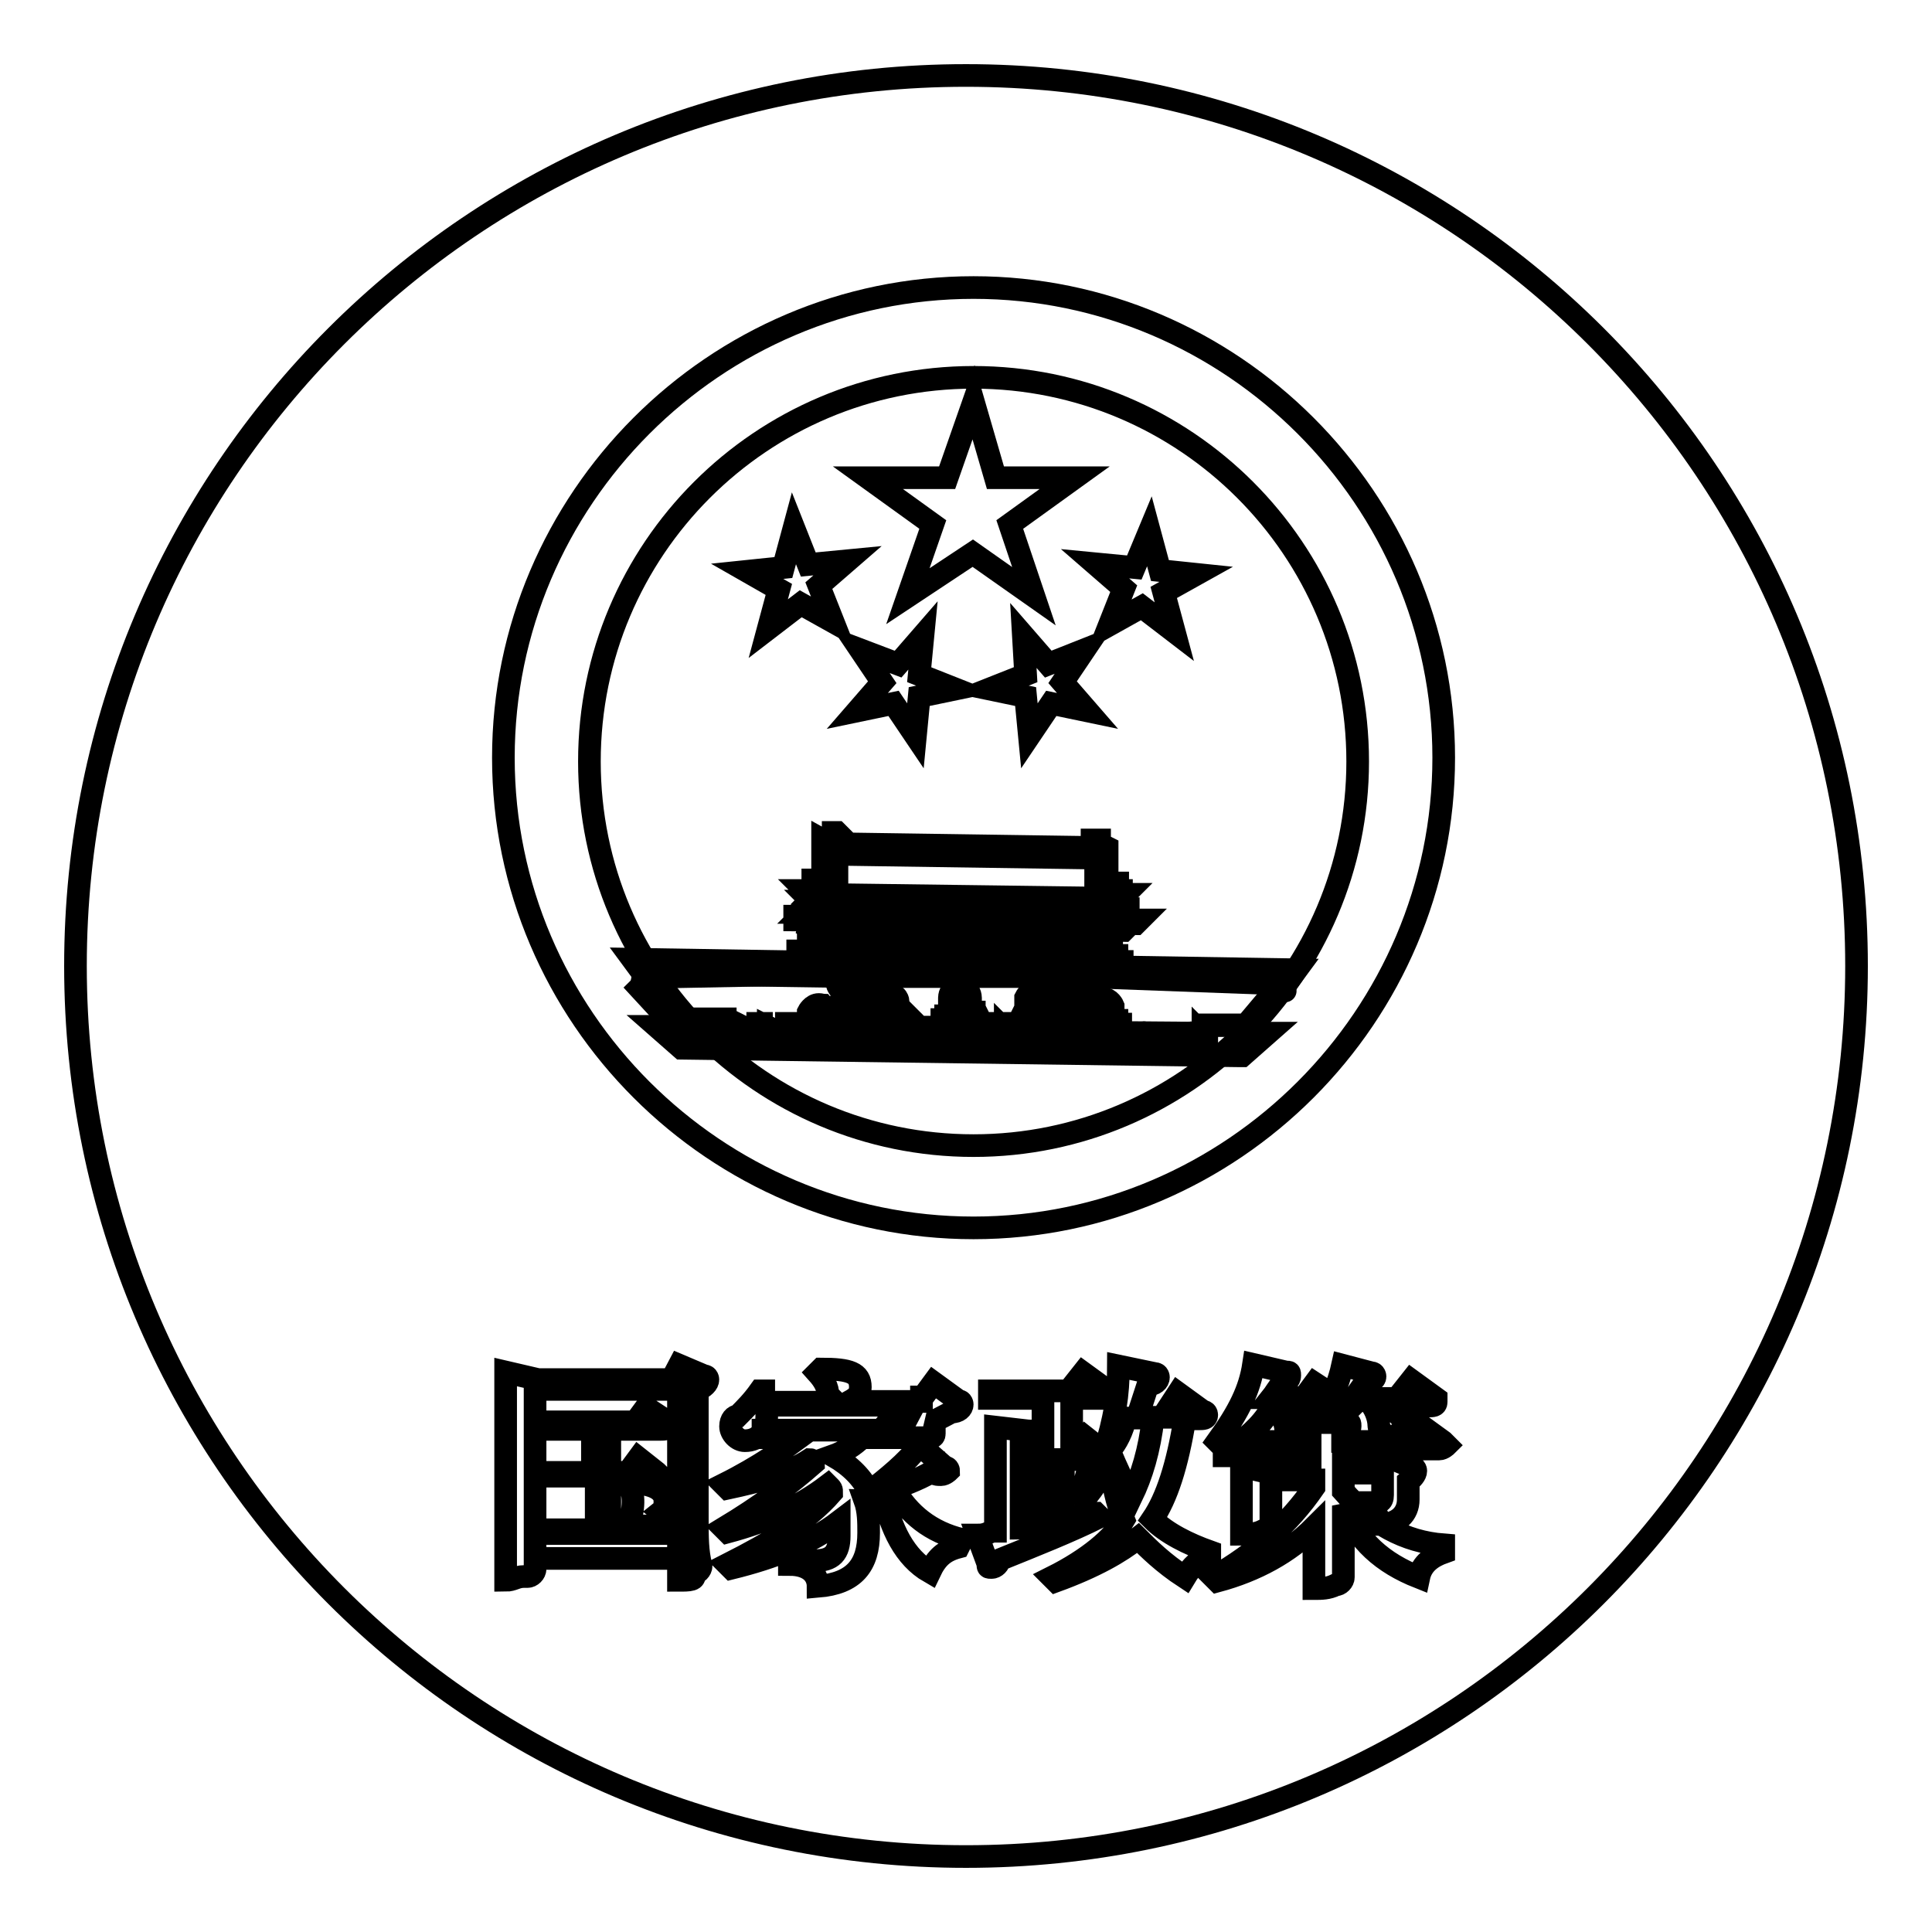
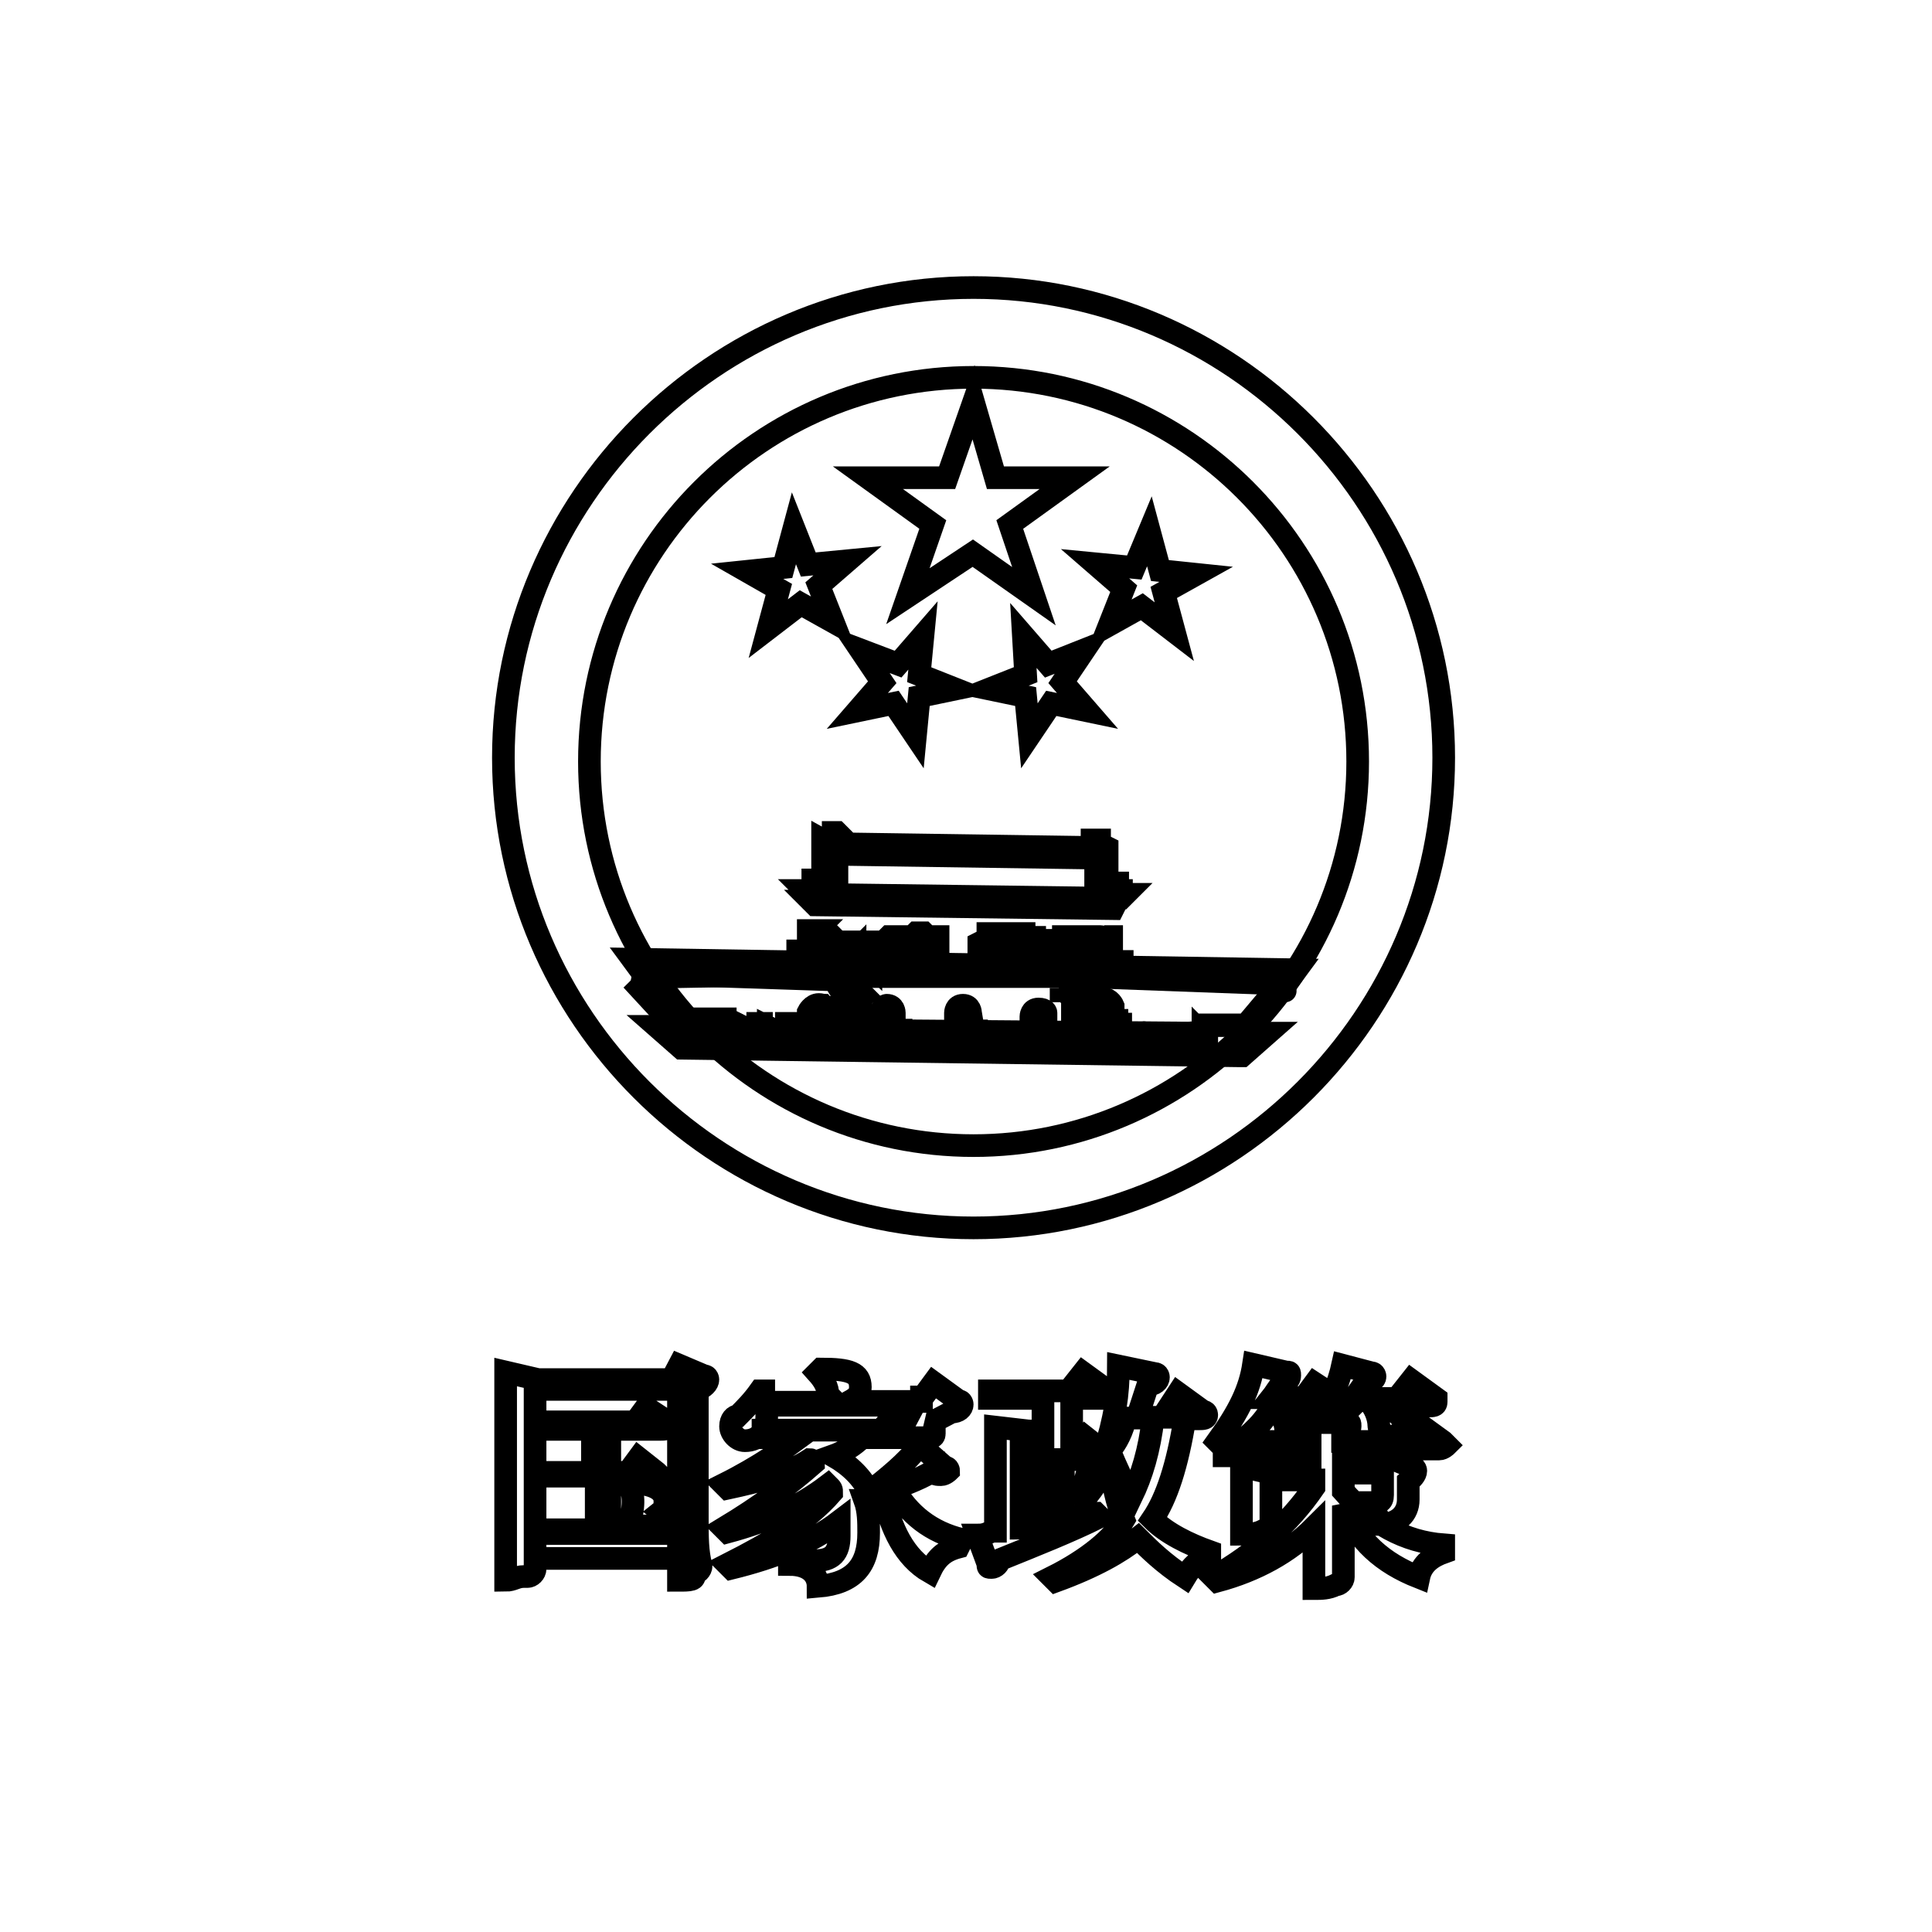
<svg xmlns="http://www.w3.org/2000/svg" version="1.1" x="0px" y="0px" viewBox="0 0 256 256" enable-background="new 0 0 256 256" xml:space="preserve">
  <g>
-     <path stroke-width="3" fill-opacity="0" stroke="#000000" d="M10,128c0,65.2,52.8,118,118,118s118-52.8,118-118c0-65.2-52.8-118-118-118S10,62.8,10,128z" />
    <path stroke-width="3" fill-opacity="0" stroke="#000000" d="M89.9,209.4v-2.9h-19v1.4c0,0.5-0.5,1-1,1h-0.5c-1,0-1.4,0.5-2.4,0.5v-20.5v-7.1l4.3,1H89l1-1.9l3.3,1.4 c0.5,0,0.5,0.5,0.5,0.5c0,0.5-0.5,1-1.4,1.4v17.1c0,2.4,0,4.3,0.5,6.2c0,0.5-0.5,1-1,1C92.3,209.4,91.4,209.4,89.9,209.4 L89.9,209.4z M89.9,184.1h-19v22.4h19V184.1z M83.3,196.5c3.3,0,4.8,1,4.8,2.4c0,0.5,0,1-0.5,1.4l2.4,1.9c0.5,0,0.5,0,0.5,0.5 c0,0.5-0.5,0.5-1,0.5H72.3v-0.5H79v-7.1h-5.7v-0.5h5.2v-5.7h-6.7v-1h12.4l1.4-1.9l2.9,1.9v0.5c0,0.5-0.5,0.5-1,0.5h-6.7v5.7h2.4 l1.4-1.9l2.4,1.9l0.5,0.5c0,0-0.5,0.5-1,0.5h-5.7v7.1h3.3l1-1h-0.5c-0.5,0-1-0.5-1-1C84.2,198.4,83.7,197.5,83.3,196.5L83.3,196.5z  M122.3,185.1l1.4-1.9l3.3,2.4c0.5,0,0.5,0.5,0.5,0.5c0,0.5-0.5,1-1.4,1c-1,0.5-2.4,1.4-3.3,1.4l1,0.5v1c0,0.5-0.5,0.5-1,0.5h-8.6 c-1,1-2.4,1.9-3.8,2.4c2.4,1.4,3.8,2.9,4.8,4.8c2.4-1.9,4.8-3.8,6.7-6.2l3.3,2.9c0.5,0,0.5,0.5,0.5,0.5s-0.5,0.5-1,0.5s-1,0-1-0.5 c-2.4,1.4-4.3,1.9-5.2,2.4c1.9,3.3,4.8,5.7,9,6.7l-0.5,1c-1.9,0.5-2.9,1.4-3.8,3.3c-3.3-1.9-5.2-5.7-6.2-10.5c-0.5,0-0.5,0-1,0.5 c-0.5,0-1,0.5-1.4,0.5c0.5,1.4,0.5,2.9,0.5,4.3c0,4.3-1.9,6.7-6.7,7.1c0-1.4-1-2.9-3.8-2.9v-0.5h3.3c2.4,0,3.3-1,3.3-3.3v-1.9 c-3.8,2.9-8.6,4.8-14.3,6.2l-0.5-0.5c5.7-2.9,10.5-5.7,13.8-9.5c0-0.5,0-0.5-0.5-1c-3.8,2.9-8.1,4.8-13.3,6.2l-0.5-0.5 c4.8-2.9,8.6-5.7,11.9-8.6c0,0,0-0.5-0.5-0.5c-2.9,1.9-6.7,2.9-10.9,3.8l-0.5-0.5c4.8-2.4,8.1-4.8,10-6.2h-4.8v-1h15.7l1.9-2.4 l1.4,1l1-1.9h-19.5v1.4c0,1.9-1,3.3-2.9,3.3c-1,0-1.9-1-1.9-1.9s0.5-1.4,1-1.4c1-1,1.9-1.9,2.9-3.3h0.5v0.5c0,0.5,0.5,1,0.5,1h9 l-1-1c0-1-0.5-1.9-1.4-2.9l0.5-0.5c3.8,0,5.2,0.5,5.2,2.4c0,1-0.5,1.4-1.4,1.9h9.5V185.1z M154.2,187.5l1.9-2.9l3.3,2.4 c0,0,0.5,0,0.5,0.5c0,0.5-0.5,0.5-1,0.5H157c-1,6.2-2.4,10.5-4.3,13.3c1.9,1.9,4.8,3.3,7.6,4.3v0.5c-1.4,0.5-2.4,1.4-3.3,2.9 c-2.9-1.9-4.8-3.8-6.2-5.2c-2.4,1.9-5.7,3.8-10.9,5.7l-0.5-0.5c4.8-2.4,8.1-5.2,9.5-7.6c-1-2.4-1.4-4.8-1.9-7.6 c-1,1.4-1.9,3.3-3.3,4.8l-0.5-0.5c0.5-1,0.5-1.9,1-3.3c0.5-0.5,0.5-1,0.5-1.4h-3.8v8.1c1.4-0.5,2.9-1,4.3-1l0.5,0.5 c-3.8,1.9-8.6,3.8-13.3,5.7c0,0.5-0.5,1-1,1c-0.5,0-0.5,0-0.5-0.5l-1.4-3.8c0.5,0,1,0,1.9-0.5h0.5v-8.6v-5.2l4.3,0.5 c0.5,0,0.5,0,0.5,0.5c0,0.5-0.5,1-1.4,1v11.4c1,0,1.9-0.5,2.9-0.5v-16.7h-7.1v-1h10.5l1.9-2.4l3.3,2.4c0,0,0.5,0,0.5,0.5 c0,0.5-0.5,0.5-1,0.5h-4.3v7.1h0.5l1.4-1.9l2.4,1.9c1.4-4.3,1.9-7.6,1.9-11.4l4.8,1c0.5,0,0.5,0.5,0.5,0.5c0,0.5-0.5,1-1.4,1 l-1.4,4.3H154.2L154.2,187.5z M147,192.2c1,2.4,1.9,4.3,2.9,6.2c1.4-2.9,2.4-6.2,2.9-10.5h-3.8v0.5 C148.5,190.3,147.5,191.8,147,192.2L147,192.2z M182.7,188.9c0-1-0.5-2.4-1.4-3.3h-1.4l-2.9,2.9h1.4c0.5,0,0.5,0,0.5,0.5 c0,0.5-0.5,1-1,1v1h8.1l1.9-2.4l3.3,2.4l0.5,0.5c0,0-0.5,0.5-1,0.5H178v2.9h4.8l1-1.9l3.3,1.4c0.5,0,0.5,0.5,0.5,0.5 c0,0.5-0.5,1-1,1.4v2.4c0,1.9-1.4,3.3-3.8,3.3c0-1-0.5-1.9-2.4-2.4v-0.5h1.4c0.9,0,1.4,0,1.4-1v-2.9H178v2.4 c3.8,4.3,8.1,6.7,13.3,7.1v1c-1.4,0.5-2.9,1.4-3.3,3.3c-4.8-1.9-8.1-4.8-10-9.5v9.5c0,0.5-0.5,1-1,1c-1,0.5-1.9,0.5-2.9,0.5v-3.8 v-4.3c-3.3,3.3-7.6,5.7-12.8,7.1l-0.5-0.5c5.7-3.3,10-7.1,13.3-11.9v-1h-5.7v5.7c0,0.5-0.5,1-1,1c-1,0.5-1.9,0.5-2.9,0.5v-5.7v-3.3 l4.3,1h4.8v-2.4h-11.4v-1.9h11.4V188h1.4c1.4-2.4,2.4-4.8,2.9-7.1l3.8,1c0.5,0,0.5,0.5,0.5,0.5c0,0.5-0.5,0.5-1.4,1 c-0.5,0.5-1,1.4-1.4,1.9h5.7l1.9-2.4l3.3,2.4v0.5c0,0.5-0.5,0.5-1,0.5h-6.7c2.4,0.5,3.3,1.4,3.3,2.4s-0.5,1.4-1.9,1.9 C183.2,189.9,182.7,189.4,182.7,188.9L182.7,188.9z M166.1,180.8l4.3,1c0.5,0,0.5,0,0.5,0.5c0,0.5-0.5,1-1,1 c-0.5,0.5-1,1.4-1.4,1.9h4.3l1.4-1.9l2.9,1.9l0.5,0.5c0,0-0.5,0.5-1,0.5h-6.7c1.9,0.5,3.3,1.4,3.3,2.9c0,1-1,1.9-1.9,1.9 c-0.5,0-0.9-0.5-0.9-1c0-1.4-0.5-2.4-1-3.3h-1c-1.4,2.4-3.3,3.8-5.7,5.7l-1.4-1.4C164.2,187,165.6,184.1,166.1,180.8L166.1,180.8z" />
    <path stroke-width="3" fill-opacity="0" stroke="#000000" d="M133.7,128.5L133.7,128.5C133.2,128.5,134.2,128,133.7,128.5z" />
    <path stroke-width="3" fill-opacity="0" stroke="#000000" d="M143.2,129.4v1l1-1l0.5,0.5v1l-0.5,0.5h-1v4.3h1v1v-1h0.5v-2.4c0,0,0.5-1,1.4-1c1,0,1.4,1,1.4,1v1.9h0.5 v0.5h0.5v0.5l0.5,0.5v0.5h10.9v-1.4h5.2l4.8-5.7l-0.5-1.4L143.2,129.4L143.2,129.4z M149.9,137h-1.4H149.9v-1V137L149.9,137z  M151.8,137.5h-1V137h0.5C151.8,136.6,151.8,137,151.8,137.5C151.8,137,151.8,137,151.8,137.5z M153.2,137.5h-1V137h1V137.5z  M155.1,137.5h-1.4H155.1L155.1,137.5z M157,137l-1,0.5h-0.5V137H157l-0.5-0.5v-0.5L157,137z M158,137.5h-0.5H158V137V137.5z  M159.9,137.5h-0.5V137L159.9,137.5V137V137.5z M170.3,131.3C170.8,131.3,170.8,131.3,170.3,131.3z" />
-     <path stroke-width="3" fill-opacity="0" stroke="#000000" d="M140.4,131.8l-0.5-1v-0.5l0.5-0.5l0.5,0.5v-1l-26.6-0.5v0.5h0.5l0.5,0.5v1.4l-0.5,0.5h-0.5h-0.5v4.3 l0.5-0.5h1.9v-0.5v-1.9c0,0,0.5-1.4,1.4-1.4c1.4,0,1.4,1,1.4,1v2.4h0.5v1h4.8l0.5-0.5v-0.5h0.5v-0.5h0.5v-2.4c0,0,0-1.4,1.4-1.4 s1.4,1.4,1.4,1.4v1.9h0.5v0.5h0.5l0.5,1h4.8l0.5-1h0.5v-2.4c0,0,0.5-1,1.4-1c1,0,1.4,1,1.4,1v2.4l1,0.5v-1h0.5v0.5h0.5v-4.3V131.8 L140.4,131.8z M122.3,136.6h-0.5v-0.5L122.3,136.6v-0.5V136.6z M124.7,136.6h-1v-0.5v0.5H124.7z M131.3,137h-0.5v-0.5L131.3,137v-1 V137z M133.7,137h-1v-0.5h0.5L133.7,137l-0.5-0.5v0.5H133.7z" />
-     <path stroke-width="3" fill-opacity="0" stroke="#000000" d="M148.5,138h-3.8v-1h3.3L148.5,138C148.5,137.5,148.5,138,148.5,138z" />
    <path stroke-width="3" fill-opacity="0" stroke="#000000" d="M147.5,136.6h-1.9v-1.9c0,0,0-1,1-1c1,0,1,1,1,1V136.6L147.5,136.6z M140.4,130.9h0.5l0.5,0.5h0.5v-1h1v1 h0.5l0.5-0.5h0.5l-0.5,0.5h-0.5l-0.5,0.5v5.2h1h-0.5v0.5h1v0.5h-3.8v-1h1l0.5-0.5v-4.8h-0.5l-0.5-0.5h-0.5V130.9L140.4,130.9z" />
    <path stroke-width="3" fill-opacity="0" stroke="#000000" d="M141.8,129.9v-0.5l0.5,0.5h0.5H141.8z" />
    <path stroke-width="3" fill-opacity="0" stroke="#000000" d="M139.4,137.5h-3.8V137h3.8V137.5z" />
    <path stroke-width="3" fill-opacity="0" stroke="#000000" d="M138.5,136.6h-1.9v-1.9c0,0,0-1,1-1c1,0,1,0.5,1,0.5V136.6L138.5,136.6z" />
    <path stroke-width="3" fill-opacity="0" stroke="#000000" d="M126.1,136.6l-0.5,0.5v0.5h-0.5h4.8l-0.5-0.5v-0.5H129v0.5h-0.5v-0.5H128v0.5v-0.5h-0.5v0.5H127v-0.5 l-0.5,0.5v-0.5H126.1L126.1,136.6z" />
    <path stroke-width="3" fill-opacity="0" stroke="#000000" d="M129,136.6h-2.4v-2.4c0,0,0-1,1-1c1,0,1,1,1,1L129,136.6L129,136.6z" />
    <path stroke-width="3" fill-opacity="0" stroke="#000000" d="M116.1,137v-0.5h3.3v0.5h0.5v0.5h-4.3L116.1,137z" />
    <path stroke-width="3" fill-opacity="0" stroke="#000000" d="M116.6,134.2v1.9h1.9v-1.9c0,0,0-1-1-1C117.1,133.2,116.6,134.2,116.6,134.2L116.6,134.2z" />
-     <path stroke-width="3" fill-opacity="0" stroke="#000000" d="M111.3,129.4l0.5,0.5h0.5v-0.5L85.2,129c0,0,0,1.4-0.5,1.9l4.8,5.2h5.7v1.4h10.9l0.5-1v-0.5h0.5v0.5v-2.4 c0,0,0.5-1,1.4-1c1,0,1.4,1,1.4,1v1.9h1v0.5l0.5,0.5v-0.5v-0.5v-0.5h1v-4.3h-1c0,0-0.5-0.5-0.5-1 C110.9,129.4,111.3,129.4,111.3,129.4L111.3,129.4z M96.6,136.6C96.6,136.6,96.1,136.6,96.6,136.6h-1v-1v0.5L96.6,136.6l-0.5-0.5 L96.6,136.6z M98,136.6h-1v-0.5v0.5H98v-0.5V136.6z M99.5,136.6h-1v-0.5L99.5,136.6z M101.4,136.6h-1v-1h0.5v0.5L101.4,136.6v-0.5 V136.6z M102.8,136.6h-1v-0.5L102.8,136.6L102.8,136.6z M104.7,136.6h-0.5v-0.5v-0.5h0.5V136.6z M106.6,136.6h-1.4v-0.5h0.5 L106.6,136.6z" />
+     <path stroke-width="3" fill-opacity="0" stroke="#000000" d="M111.3,129.4l0.5,0.5h0.5L85.2,129c0,0,0,1.4-0.5,1.9l4.8,5.2h5.7v1.4h10.9l0.5-1v-0.5h0.5v0.5v-2.4 c0,0,0.5-1,1.4-1c1,0,1.4,1,1.4,1v1.9h1v0.5l0.5,0.5v-0.5v-0.5v-0.5h1v-4.3h-1c0,0-0.5-0.5-0.5-1 C110.9,129.4,111.3,129.4,111.3,129.4L111.3,129.4z M96.6,136.6C96.6,136.6,96.1,136.6,96.6,136.6h-1v-1v0.5L96.6,136.6l-0.5-0.5 L96.6,136.6z M98,136.6h-1v-0.5v0.5H98v-0.5V136.6z M99.5,136.6h-1v-0.5L99.5,136.6z M101.4,136.6h-1v-1h0.5v0.5L101.4,136.6v-0.5 V136.6z M102.8,136.6h-1v-0.5L102.8,136.6L102.8,136.6z M104.7,136.6h-0.5v-0.5v-0.5h0.5V136.6z M106.6,136.6h-1.4v-0.5h0.5 L106.6,136.6z" />
    <path stroke-width="3" fill-opacity="0" stroke="#000000" d="M109,133.2c-0.5,0-1,0-1,1v1.9h2.4v-2.4C109.9,134.2,109.4,133.7,109,133.2z" />
    <path stroke-width="3" fill-opacity="0" stroke="#000000" d="M113.7,129.9h-0.5v1h-1l-0.5-0.5c0,0,0,0.5,0.5,0.5h1v5.2h-1v1h-1l-0.5-0.5H108v0.5l-0.5,1h8.1v-1h-1 l-0.5-0.5v-5.2h1l0.5-0.5l-0.5,0.5h-1L113.7,129.9z" />
    <path stroke-width="3" fill-opacity="0" stroke="#000000" d="M112.8,129.9c0-0.5,0.5-0.5,0.5-0.5v0.5H112.8z" />
    <path stroke-width="3" fill-opacity="0" stroke="#000000" d="M85.2,129l-1.4-1.9l88,1.4l-1.4,1.9l-27.1-1l-0.5-1h-1l-0.5,1h-27.1l-0.5-1.4h-1l-0.5,1l-26.6,0.5L85.2,129 z" />
    <path stroke-width="3" fill-opacity="0" stroke="#000000" d="M107.1,126.6v-3.3h1l-0.5,0.5v1.9v-1.4l0.5-0.5h1.9l0.5,0.5l0.5,0.5v2.4h-1v0.5h1v-2.9h-0.5h1v2.9h1h-0.5 v-1.9l0.5-0.5l0.5-0.5h1.4l1,0.5v2.4l-0.5-0.5h-0.5v0.5h1v-2.9h-0.5h1.9h-0.5v2.9h1V127h-0.5v-1.9l0.5-0.5l0.5-0.5h1.4v0.5l0.5,0.5 v1.9H119v0.5h1v-2.9h-0.5h1.4h-0.5v2.4h1v-0.5h-0.5v-2.4l0.5-0.5h1l0.5,0.5h0.5v2.4h-0.5v0.5h1v-2.9h-0.5h-0.5h1.4v2.9h1.4h-20v-1 h0.5v0.5H107.1L107.1,126.6z M120.9,126.6h1.4H120.9z" />
    <path stroke-width="3" fill-opacity="0" stroke="#000000" d="M113.3,126.1v0.5h0.5h-1h0.5h-0.5L113.3,126.1z M109,126.6v-0.5h0.5l0.5,0.5H109z M107.5,126.1v0.5h1H108 L107.5,126.1z M130.9,123.7h1.9h-1v2.9h0.5v-2.4h1v-0.5h2.4v2.4h-0.5v0.5h1v-2.4h-0.5h1.4v0.5h-0.5v2.9h1V127H137v-1.9l0.5-0.5h1.4 l0.5,0.5h0.5v-1h-0.5h1v2.9h0.5v-0.5h-0.5v-1.4l0.5-0.5c0,0,0.5,0,0.5-0.5h1.4l0.5,0.5v2.4h-0.5h1v-2.9h-0.5h1v2.9h1v-0.5h-0.5 h-0.5v-1.9h0.5c0,0,0-0.5,0.5-0.5h0.5c0,0,0.5,0,0.5,0.5l0.5,0.5v-0.5v-0.5h-0.5h1v3.3h1.4v0.5h-20h1v-2.9 C131.3,124.2,130.9,124.2,130.9,123.7C130.9,124.2,130.9,123.7,130.9,123.7z M133.2,126.6h1H133.2z" />
-     <path stroke-width="3" fill-opacity="0" stroke="#000000" d="M137.5,127v-0.5h1v0.5H137.5z M142.8,126.6C142.3,126.6,142.3,126.6,142.8,126.6h-0.5H142.8 C142.3,127,142.8,127,142.8,126.6C142.8,127,142.8,126.6,142.8,126.6z M146.6,127h-0.5h-0.5H146.6z M147.5,126.6h0.5v0.5h-1h0.5 V126.6z M125.6,123.7h4.8v0.5h1v1.9h-1v0.5h-3.8v-0.5h-1.4v-1.9L125.6,123.7L125.6,123.7z M107.1,122.8l-1-0.5l43.3,0.5l-0.5,0.5 L107.1,122.8z M106.6,120.9l1-1l40,1l1.4,0.5v-1h0.5v1l0.5,0.5h1l-0.5,0.5l-45.2-0.5v-0.5h0.5l0.5-0.5v-0.5l0.5-0.5V120.9 L106.6,120.9z" />
    <path stroke-width="3" fill-opacity="0" stroke="#000000" d="M107.5,119.4H148l-0.5,1l-39.5-0.5L107.5,119.4L107.5,119.4z M110.9,117.5v-4.3l34.3,0.5v4.3h1v-0.5h1.4v-1 v0.5h0.5v1h0.5v0.5h0.5l-0.5,0.5h-3.3l-38.1-0.5l-0.5-0.5h1v-1.4h1l-0.5,0.5h1.4l0.5,0.5H110.9z" />
    <path stroke-width="3" fill-opacity="0" stroke="#000000" d="M110.4,111.3v-1h0.5l0.5,0.5L110.4,111.3l0.5,0.5l34.3,0.5v-0.5h-0.5v-0.5h1v0.5l1,0.5v4.8h-0.5v-3.8h-0.5 v4.3h-0.5v-4.3l-35.2-0.5v4.3h-0.5v-4.8H109v3.8v-4.3v-0.5C109.9,111.8,110.4,111.8,110.4,111.3z" />
    <path stroke-width="3" fill-opacity="0" stroke="#000000" d="M164.6,139.9h-0.5l-73.8-1l-3.3-2.9h2.9v-1h6.2v1.4l63.3,0.5v-1h5.7v1h2.9L164.6,139.9z" />
    <path stroke-width="3" fill-opacity="0" stroke="#000000" d="M129,38.1c-34.3,0-62.3,28.1-62.3,62.3c0,34.3,28.1,62.3,62.3,62.3c34.3,0,62.3-28.1,62.3-62.3 C191.3,66.1,163.2,38.1,129,38.1z M129,151.8c-28.1,0-50.9-22.8-50.9-50.9S100.9,50,129,50c28.1,0,50.9,22.8,50.9,50.9 S157,151.8,129,151.8z" />
    <path stroke-width="3" fill-opacity="0" stroke="#000000" d="M129,53.3l2.9,10h10.5l-8.6,6.2L137,79l-8.1-5.7l-8.6,5.7l3.3-9.5l-8.6-6.2h10.5L129,53.3L129,53.3z  M105.2,70l1.9,4.8l5.2-0.5l-3.8,3.3l1.9,4.8l-4.3-2.4l-4.3,3.3l1.4-5.2L99,75.7l4.8-0.5L105.2,70L105.2,70z M122.3,84.2l-0.5,5.2 l4.8,1.9l-4.8,1l-0.5,5.2l-2.9-4.3l-4.8,1l3.3-3.8l-2.9-4.3L119,88L122.3,84.2L122.3,84.2z M135.6,84.2l3.3,3.8l4.8-1.9l-2.9,4.3 l3.3,3.8l-4.8-1l-2.9,4.3l-0.5-5.2l-4.8-1l4.8-1.9L135.6,84.2L135.6,84.2z M152.3,70.4l1.4,5.2l4.8,0.5l-4.3,2.4l1.4,5.2l-4.3-3.3 l-4.3,2.4l1.9-4.8l-3.8-3.3l5.2,0.5L152.3,70.4L152.3,70.4z" />
  </g>
</svg>